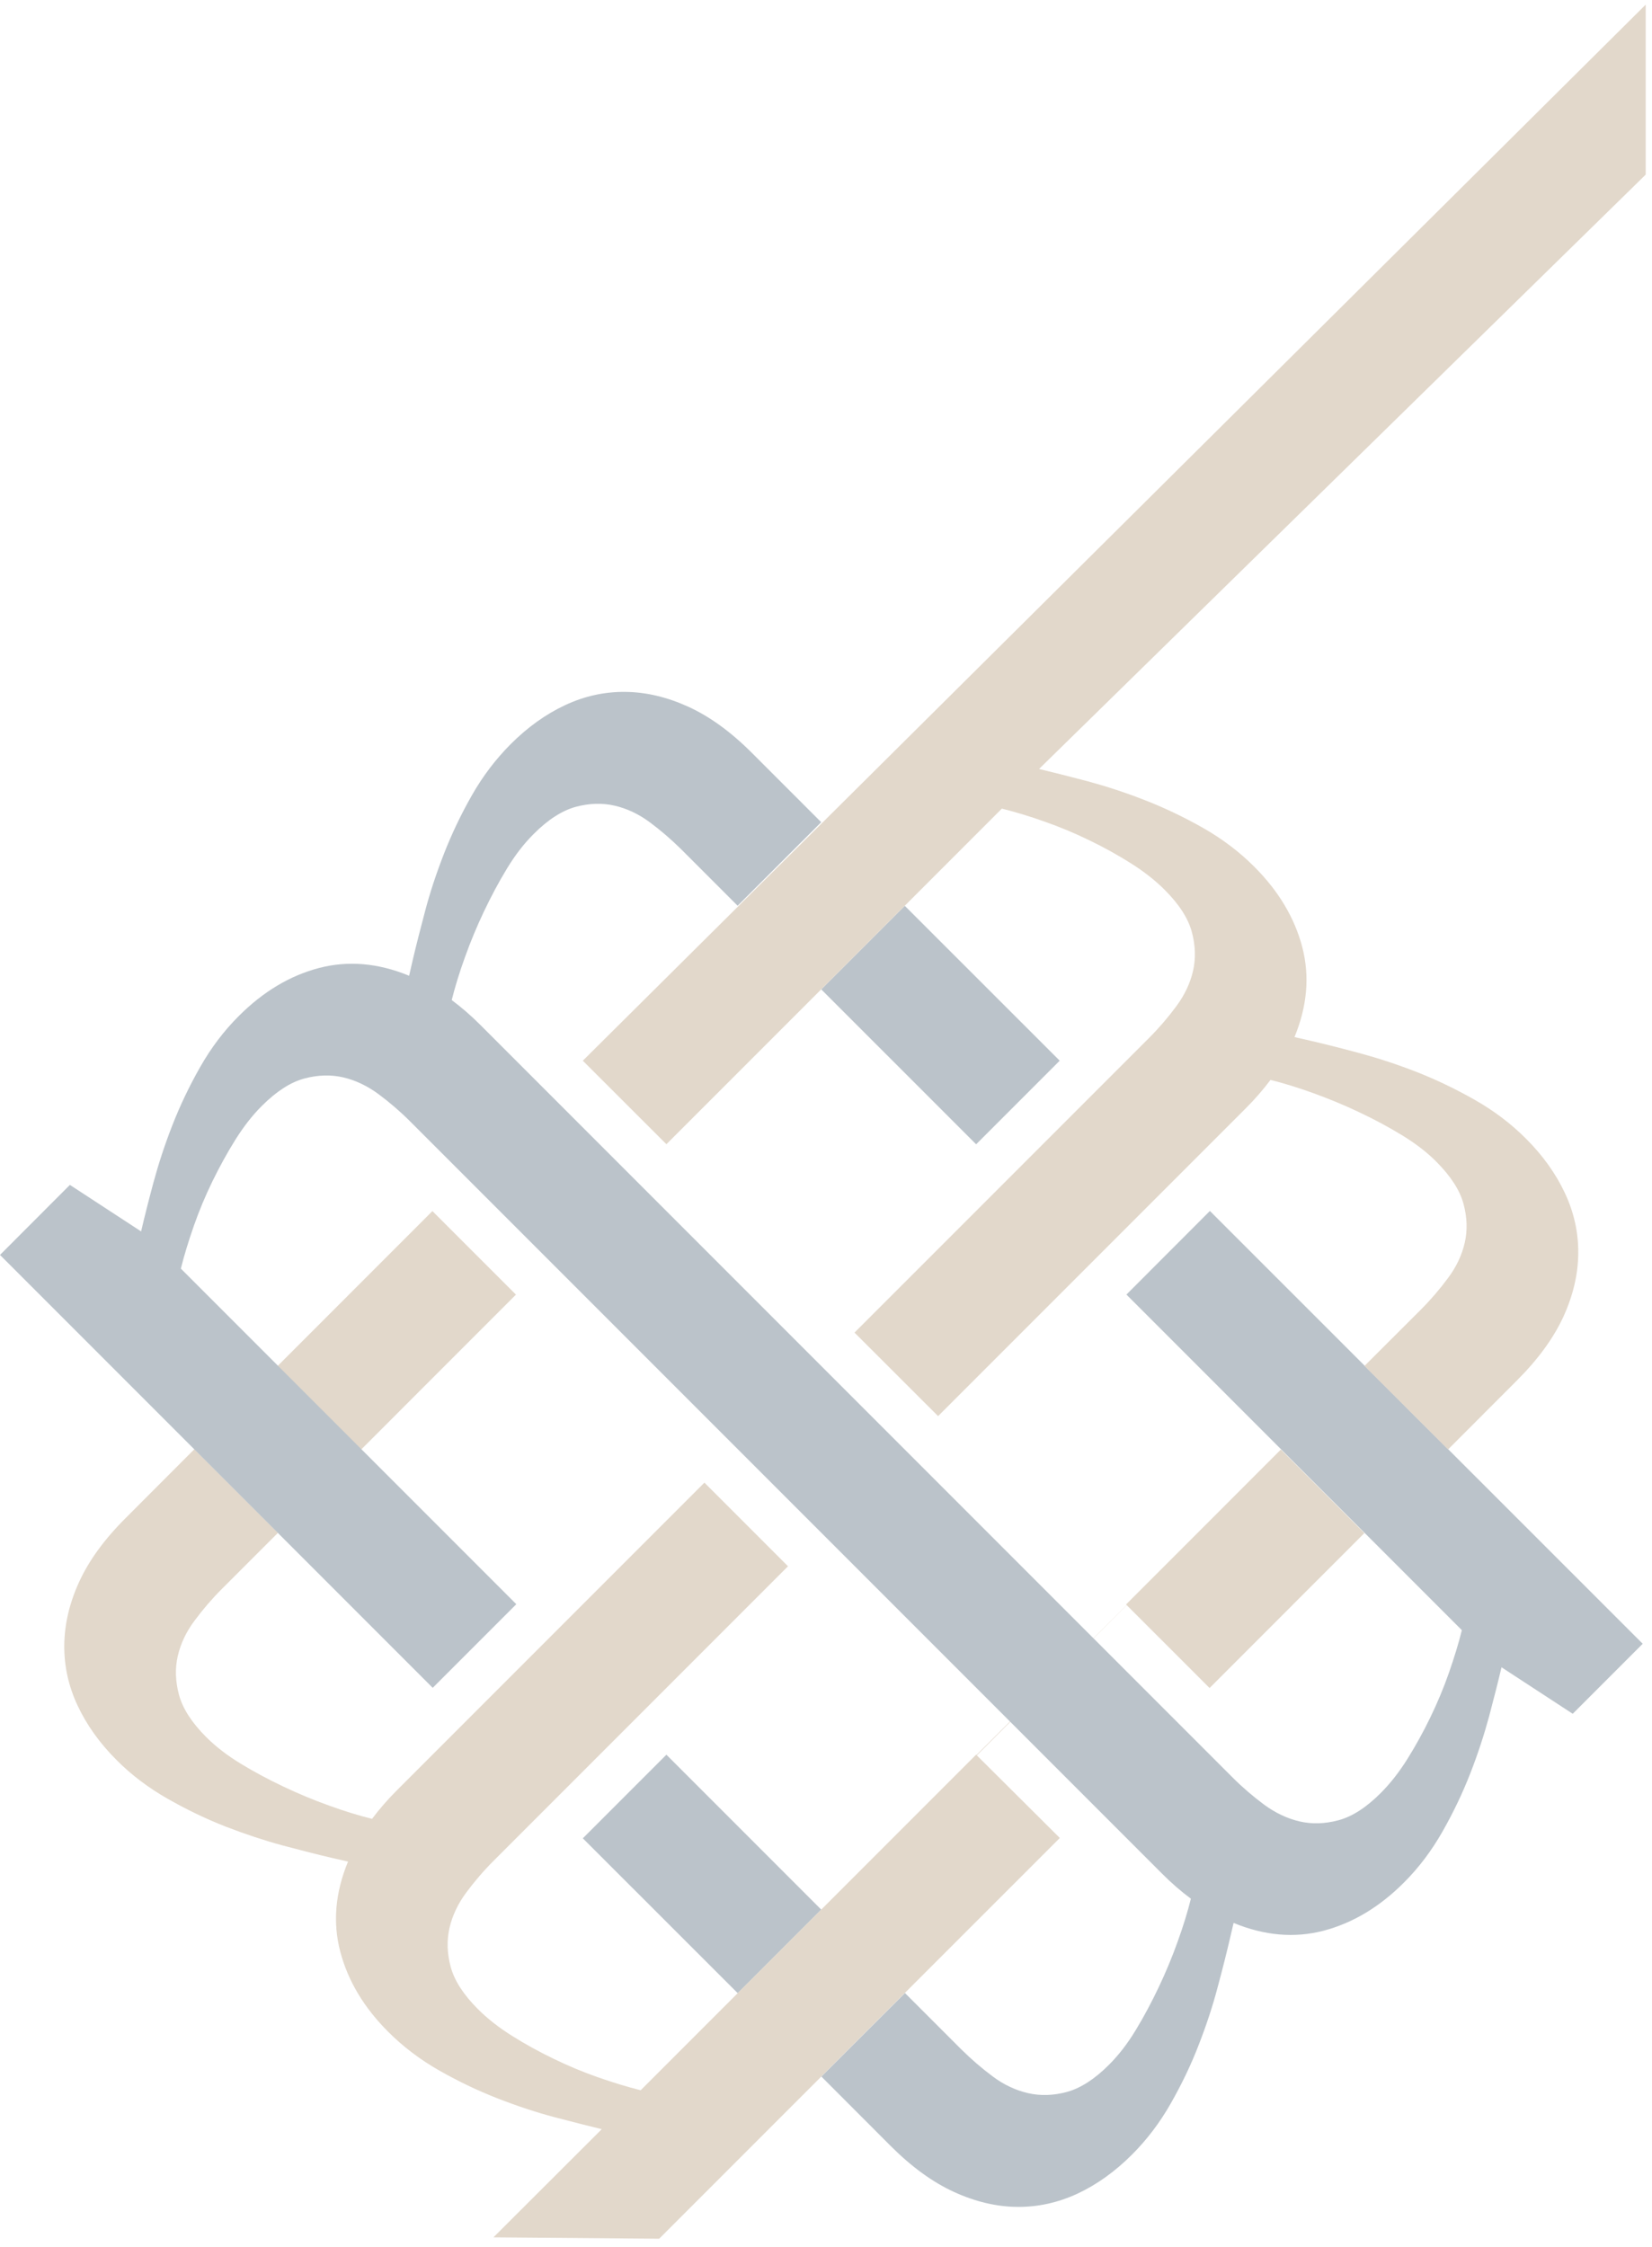
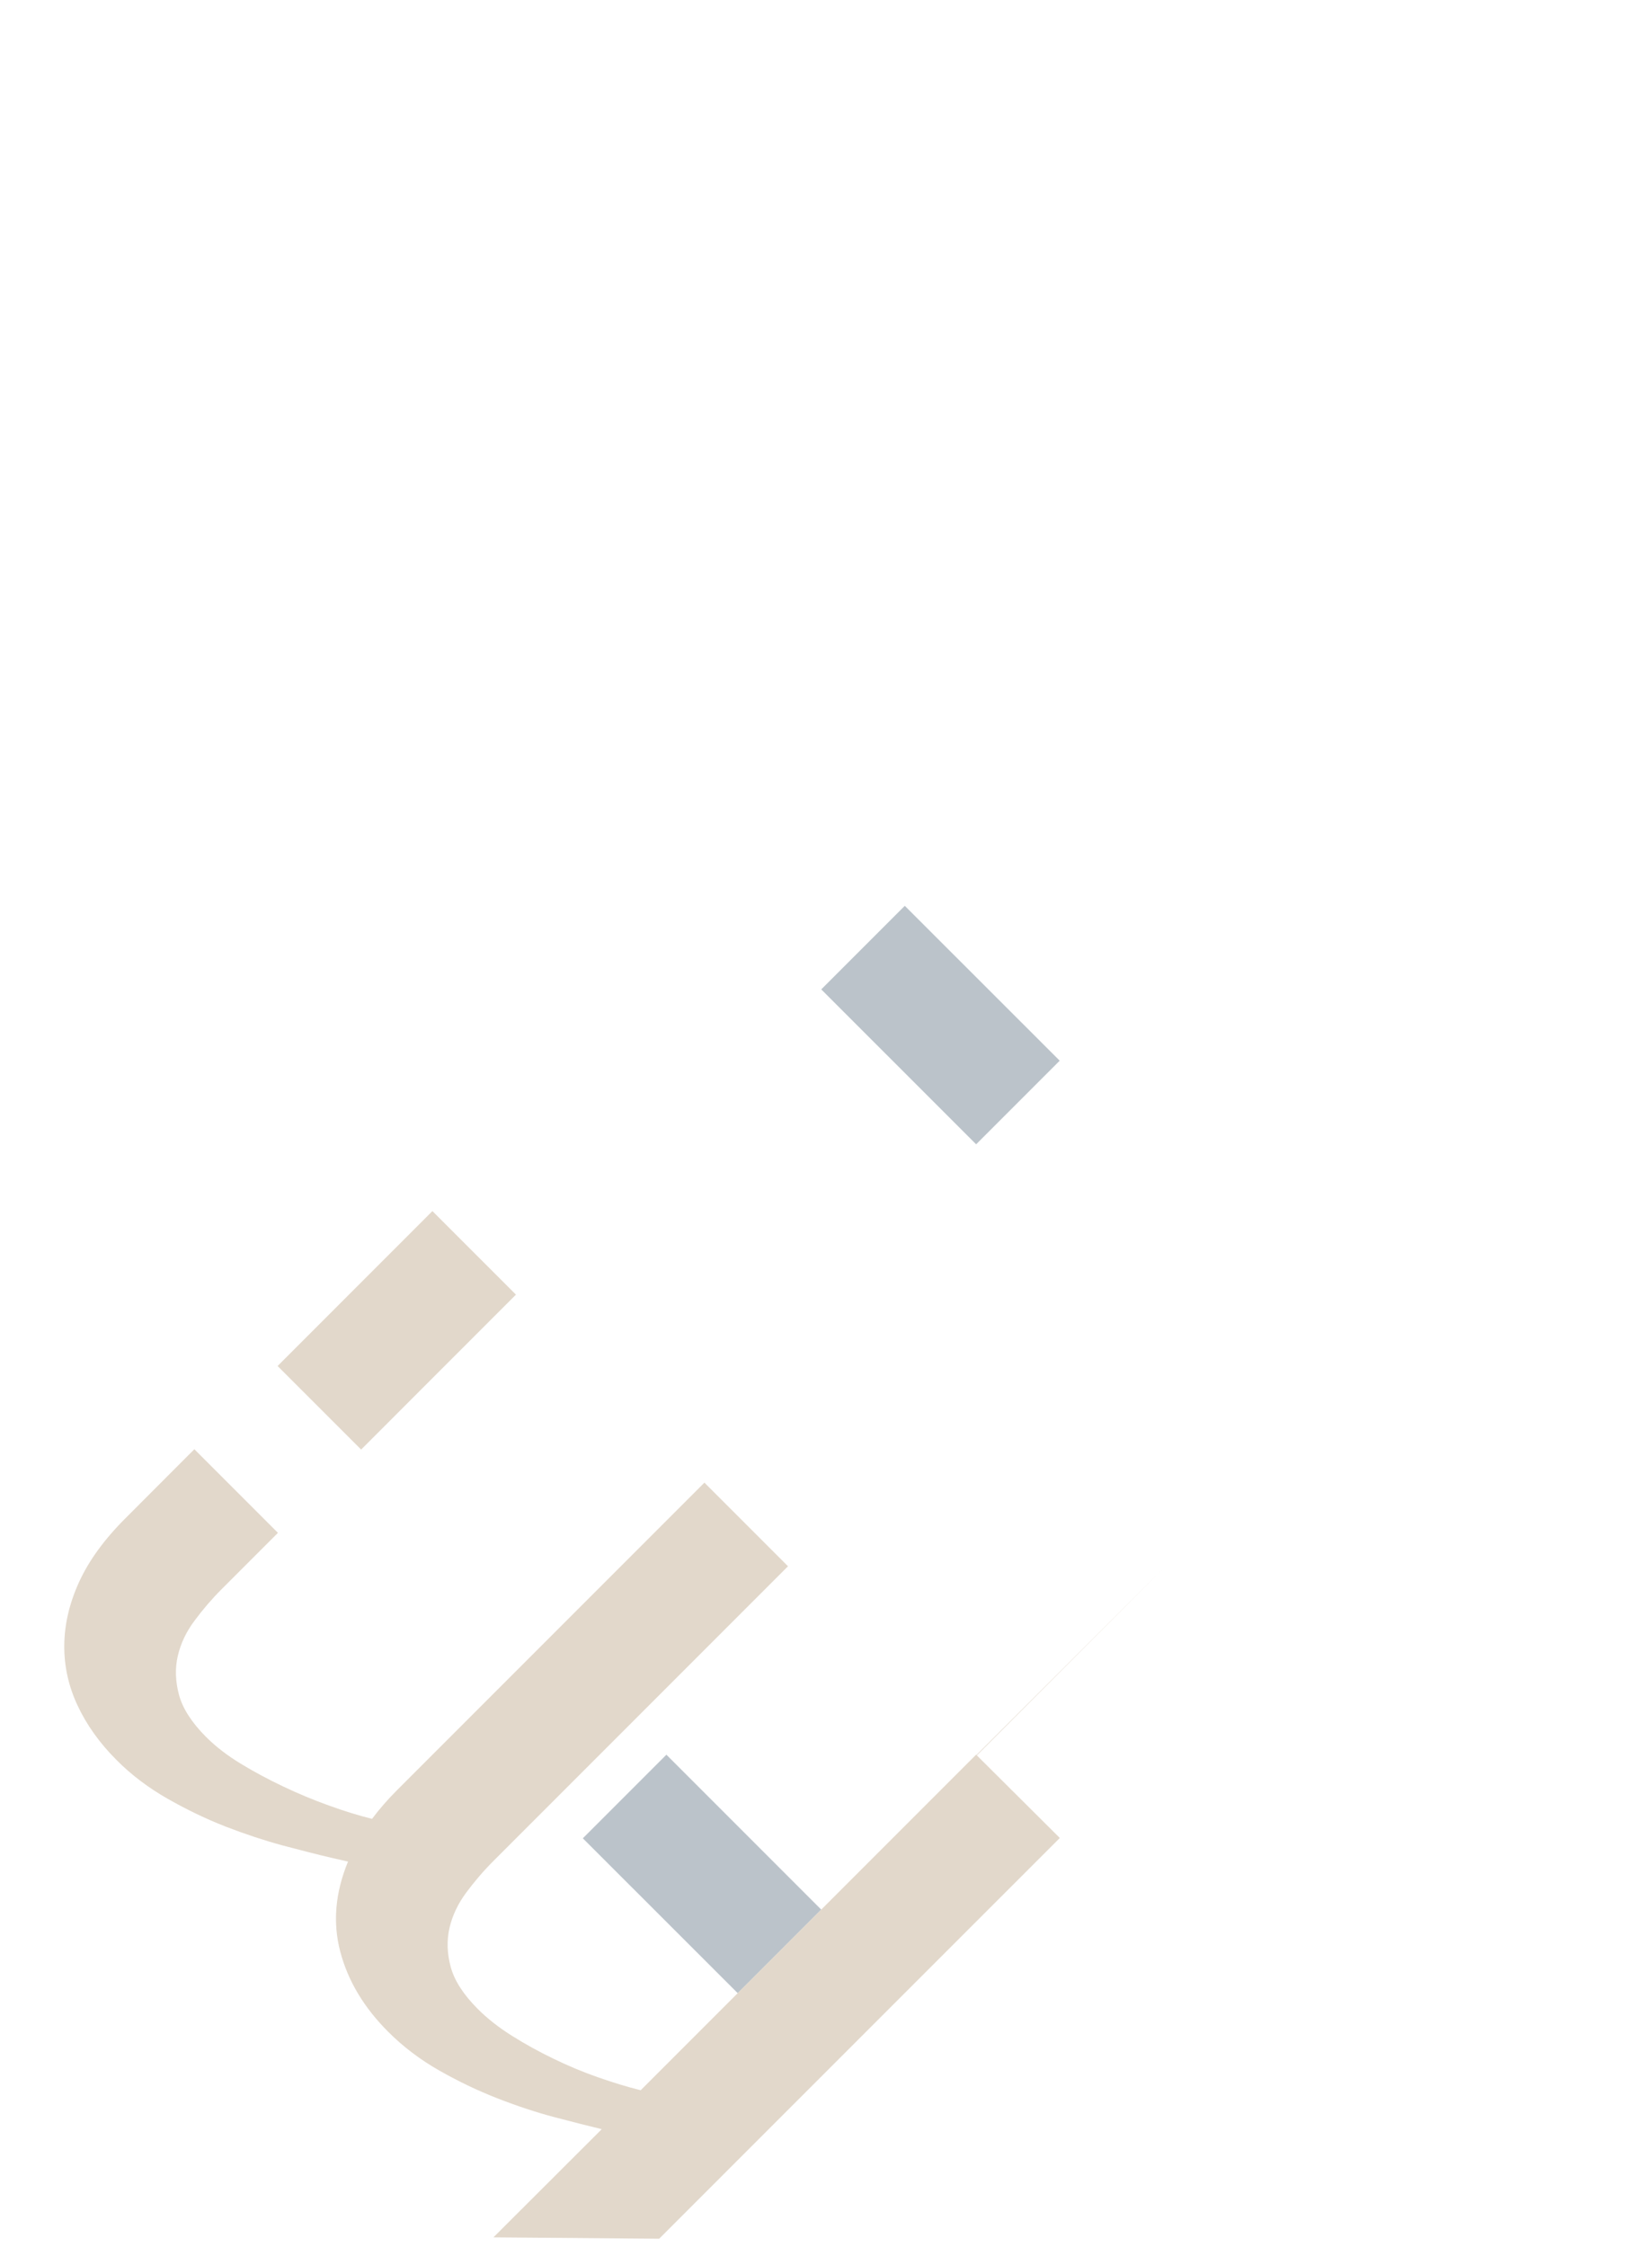
<svg xmlns="http://www.w3.org/2000/svg" width="178" height="242" viewBox="0 0 178 242" fill="none">
  <g opacity="0.3">
-     <path d="M138.009 156.122L121.328 172.807L130.329 181.805L147.009 165.12L138.009 156.122Z" fill="#9E7C4F" />
    <path d="M105.175 123.245L88.495 106.566V106.555L97.49 97.56L114.181 114.24L105.175 123.245Z" fill="#1C374D" />
    <path d="M46.591 130.438L29.911 147.123L38.911 156.121L55.592 139.436L46.591 130.438Z" fill="#9E7C4F" />
    <path d="M71.804 188.986L88.483 205.665V205.676L79.489 214.671L62.798 197.992L71.804 188.986Z" fill="#1C374D" />
    <path d="M105.175 188.983L69.031 225.127C67.61 224.775 66.069 224.301 64.428 223.729C62.788 223.156 61.181 222.485 59.628 221.725C58.065 220.976 56.579 220.151 55.158 219.259C53.738 218.367 52.516 217.409 51.492 216.385C49.94 214.833 48.96 213.314 48.564 211.849C48.167 210.385 48.123 208.987 48.432 207.644C48.74 206.312 49.346 205.034 50.237 203.834C51.129 202.634 52.098 201.5 53.166 200.433L84.906 168.692L75.9 159.686L42.751 192.836C41.771 193.816 40.879 194.84 40.087 195.897C38.666 195.544 37.125 195.071 35.451 194.465C33.789 193.871 32.149 193.188 30.552 192.429C28.945 191.669 27.415 190.854 25.95 189.962C24.486 189.071 23.242 188.113 22.218 187.089C20.666 185.537 19.686 184.017 19.29 182.553C18.893 181.089 18.849 179.68 19.157 178.347C19.466 177.015 20.071 175.738 20.963 174.549C21.855 173.349 22.823 172.215 23.892 171.147L29.947 165.092L20.941 156.086L13.488 163.551C11.22 165.819 9.568 168.098 8.522 170.388C7.476 172.678 6.948 174.945 6.926 177.191C6.904 179.437 7.377 181.595 8.357 183.687C9.337 185.779 10.735 187.739 12.552 189.555C14.148 191.162 15.987 192.55 18.056 193.728C20.126 194.906 22.207 195.908 24.321 196.733C26.435 197.548 28.494 198.231 30.486 198.77C32.49 199.299 34.24 199.75 35.76 200.102L37.499 200.499C36.123 203.834 35.837 207.06 36.663 210.198C37.488 213.336 39.206 216.209 41.826 218.829C43.433 220.437 45.261 221.824 47.331 223.002C49.401 224.18 51.481 225.171 53.595 225.997C55.709 226.822 57.768 227.505 59.772 228.033C61.775 228.562 63.526 229.002 65.034 229.366L125.408 168.859L53.166 240.97L71.018 241.118H71.023L114.192 197.955L105.175 188.983Z" fill="#9E7C4F" />
-     <path d="M130.364 130.425L121.369 139.43L157.513 175.575C157.161 176.995 156.687 178.536 156.115 180.177C155.542 181.817 154.871 183.413 154.111 184.977C153.363 186.529 152.537 188.015 151.645 189.447C150.753 190.867 149.796 192.089 148.772 193.113C147.219 194.665 145.711 195.645 144.236 196.041C142.771 196.438 141.362 196.482 140.03 196.173C138.698 195.865 137.432 195.26 136.221 194.379C135.021 193.487 133.887 192.518 132.819 191.45L51.745 110.376C50.765 109.396 49.741 108.505 48.673 107.712C49.025 106.292 49.499 104.75 50.104 103.077C50.699 101.415 51.381 99.774 52.141 98.178C52.901 96.581 53.715 95.04 54.607 93.576C55.499 92.1 56.457 90.867 57.481 89.844C59.033 88.28 60.552 87.311 62.017 86.904C63.481 86.508 64.89 86.464 66.222 86.772C67.554 87.08 68.82 87.675 70.02 88.566C71.221 89.458 72.355 90.438 73.422 91.495L79.478 97.55L88.484 88.555L81.019 81.091C78.751 78.823 76.472 77.172 74.182 76.126C71.892 75.08 69.624 74.54 67.378 74.518C65.132 74.496 62.963 74.97 60.883 75.95C58.791 76.929 56.842 78.328 55.015 80.155C53.418 81.763 52.02 83.59 50.842 85.66C49.664 87.73 48.673 89.811 47.847 91.924C47.022 94.038 46.339 96.097 45.811 98.101C45.282 100.093 44.831 101.855 44.478 103.363L44.082 105.092C40.746 103.716 37.509 103.44 34.372 104.255C31.234 105.081 28.36 106.798 25.74 109.418C24.133 111.015 22.746 112.853 21.568 114.923C20.39 116.993 19.399 119.074 18.573 121.188C17.747 123.301 17.076 125.36 16.536 127.353C15.997 129.357 15.556 131.107 15.204 132.627L7.531 127.617L0 135.159L46.625 181.784L55.631 172.778L19.487 136.634C19.839 135.214 20.313 133.672 20.885 132.032C21.458 130.392 22.129 128.795 22.889 127.232C23.648 125.68 24.463 124.193 25.355 122.762C26.247 121.342 27.194 120.12 28.228 119.096C29.781 117.543 31.3 116.564 32.764 116.167C34.229 115.771 35.638 115.727 36.97 116.035C38.302 116.343 39.568 116.949 40.768 117.83C41.968 118.722 43.102 119.69 44.17 120.758L125.244 201.832C126.224 202.812 127.248 203.704 128.316 204.497C127.964 205.917 127.49 207.458 126.885 209.132C126.29 210.794 125.608 212.435 124.848 214.031C124.088 215.627 123.274 217.169 122.382 218.633C121.49 220.108 120.532 221.341 119.508 222.365C117.956 223.928 116.437 224.897 114.972 225.305C113.508 225.701 112.099 225.745 110.767 225.437C109.435 225.129 108.158 224.534 106.968 223.642C105.768 222.75 104.634 221.771 103.567 220.714L97.511 214.658L88.505 223.653L95.959 231.118C98.227 233.386 100.506 235.037 102.796 236.083C105.086 237.129 107.354 237.668 109.6 237.69C111.846 237.712 114.015 237.228 116.106 236.259C118.198 235.279 120.147 233.881 121.974 232.054C123.582 230.446 124.969 228.619 126.147 226.549C127.325 224.479 128.327 222.398 129.142 220.284C129.967 218.171 130.65 216.112 131.178 214.108C131.718 212.115 132.158 210.354 132.511 208.845L132.918 207.106C136.254 208.482 139.491 208.757 142.617 207.943C145.755 207.117 148.628 205.399 151.249 202.779C152.856 201.183 154.243 199.344 155.421 197.274C156.599 195.205 157.59 193.124 158.416 191.01C159.242 188.896 159.913 186.837 160.453 184.845C160.981 182.841 161.433 181.09 161.785 179.571L169.458 184.58L177 177.039L130.364 130.425Z" fill="#1C374D" />
-     <path d="M177.321 0.5L62.798 114.241L71.804 123.236L107.948 87.091C109.368 87.444 110.91 87.906 112.55 88.49C114.191 89.062 115.798 89.734 117.35 90.493C118.914 91.242 120.4 92.068 121.82 92.96C123.24 93.851 124.462 94.809 125.486 95.833C127.039 97.385 128.018 98.894 128.415 100.369C128.811 101.833 128.855 103.242 128.547 104.574C128.239 105.907 127.633 107.184 126.741 108.384C125.85 109.584 124.881 110.718 123.813 111.786L92.072 143.526L101.078 152.521L134.228 119.371C135.208 118.391 136.099 117.368 136.892 116.311C138.312 116.663 139.854 117.136 141.527 117.742C143.19 118.347 144.83 119.019 146.426 119.779C148.034 120.538 149.564 121.353 151.028 122.245C152.493 123.137 153.737 124.083 154.761 125.118C156.313 126.671 157.293 128.19 157.689 129.654C158.085 131.118 158.13 132.517 157.821 133.86C157.513 135.192 156.907 136.469 156.016 137.658C155.124 138.858 154.155 139.992 153.087 141.06L147.021 147.115L156.027 156.11L163.48 148.646C165.748 146.378 167.399 144.099 168.456 141.809C169.502 139.519 170.031 137.251 170.053 135.005C170.075 132.759 169.601 130.601 168.622 128.509C167.642 126.417 166.244 124.458 164.427 122.641C162.82 121.034 160.992 119.647 158.922 118.468C156.852 117.29 154.761 116.289 152.658 115.463C150.544 114.637 148.485 113.966 146.492 113.426C144.489 112.887 142.727 112.446 141.219 112.094L139.479 111.698C140.856 108.362 141.131 105.136 140.316 101.998C139.49 98.861 137.773 95.976 135.153 93.356C133.545 91.748 131.718 90.361 129.648 89.183C127.578 88.005 125.486 87.014 123.383 86.189C121.27 85.363 119.211 84.691 117.218 84.152C115.214 83.623 113.464 83.183 111.956 82.82L177.321 18.808V0.5Z" fill="#9E7C4F" />
  </g>
</svg>